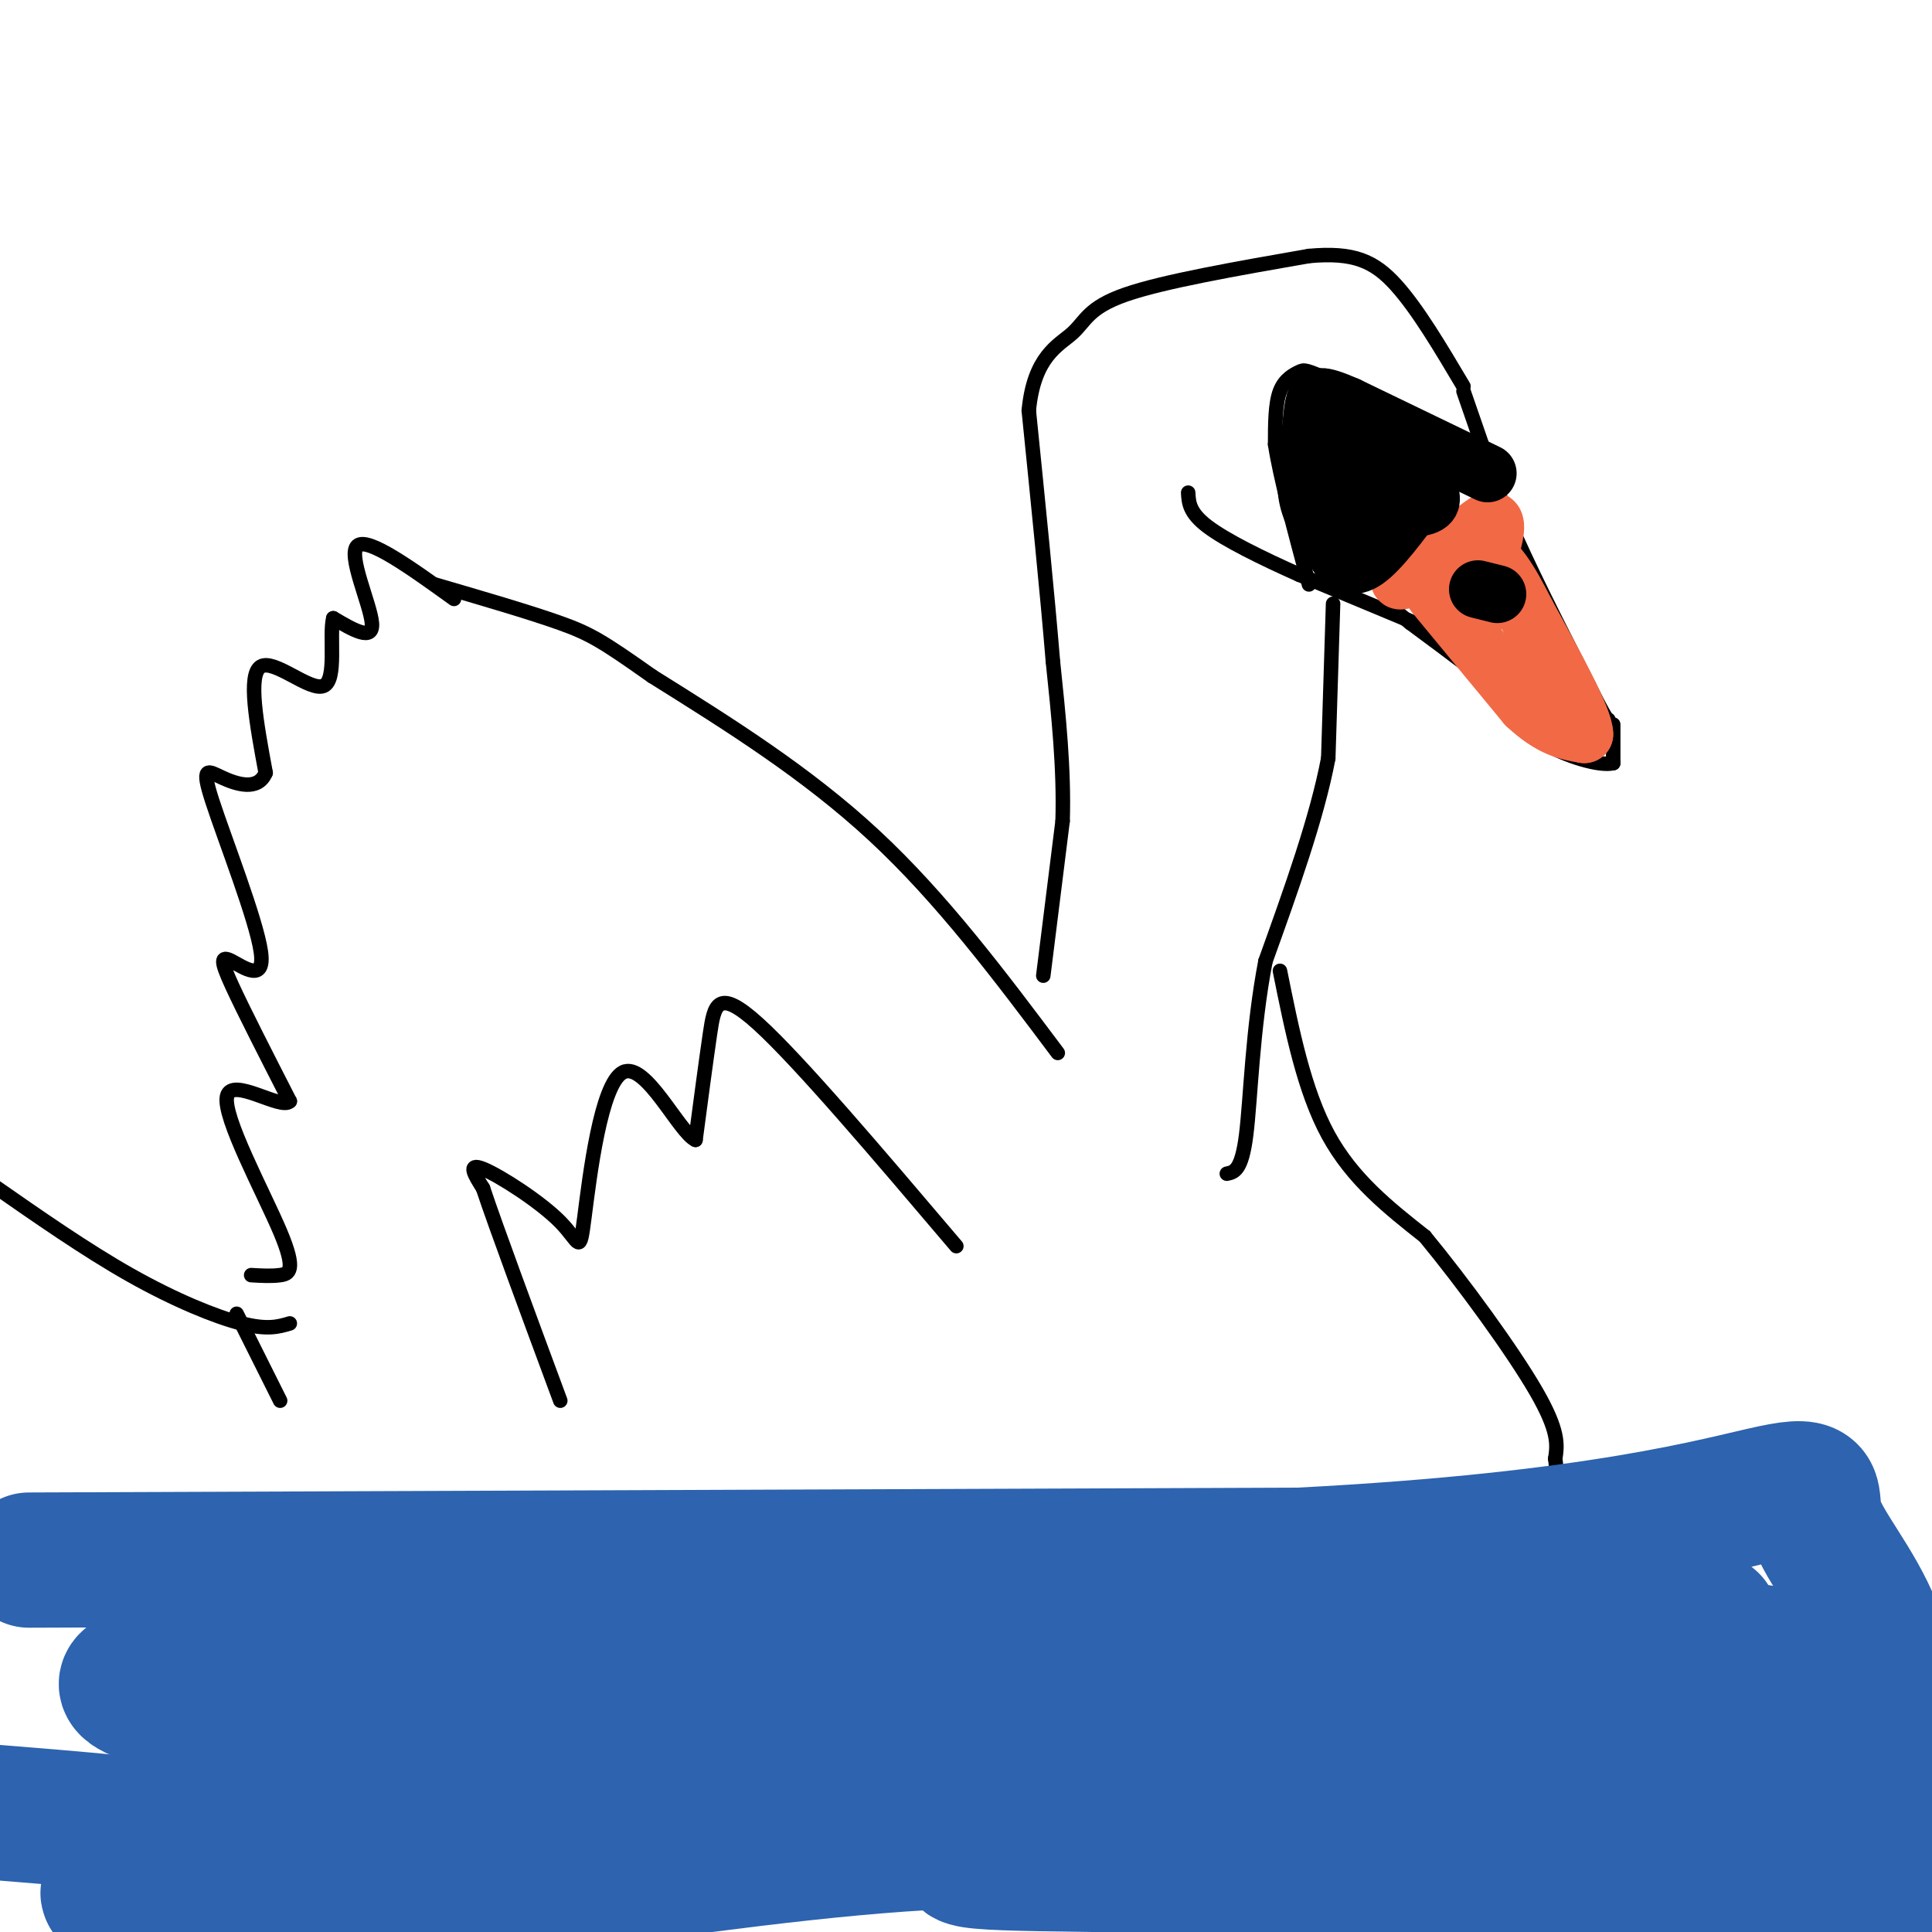
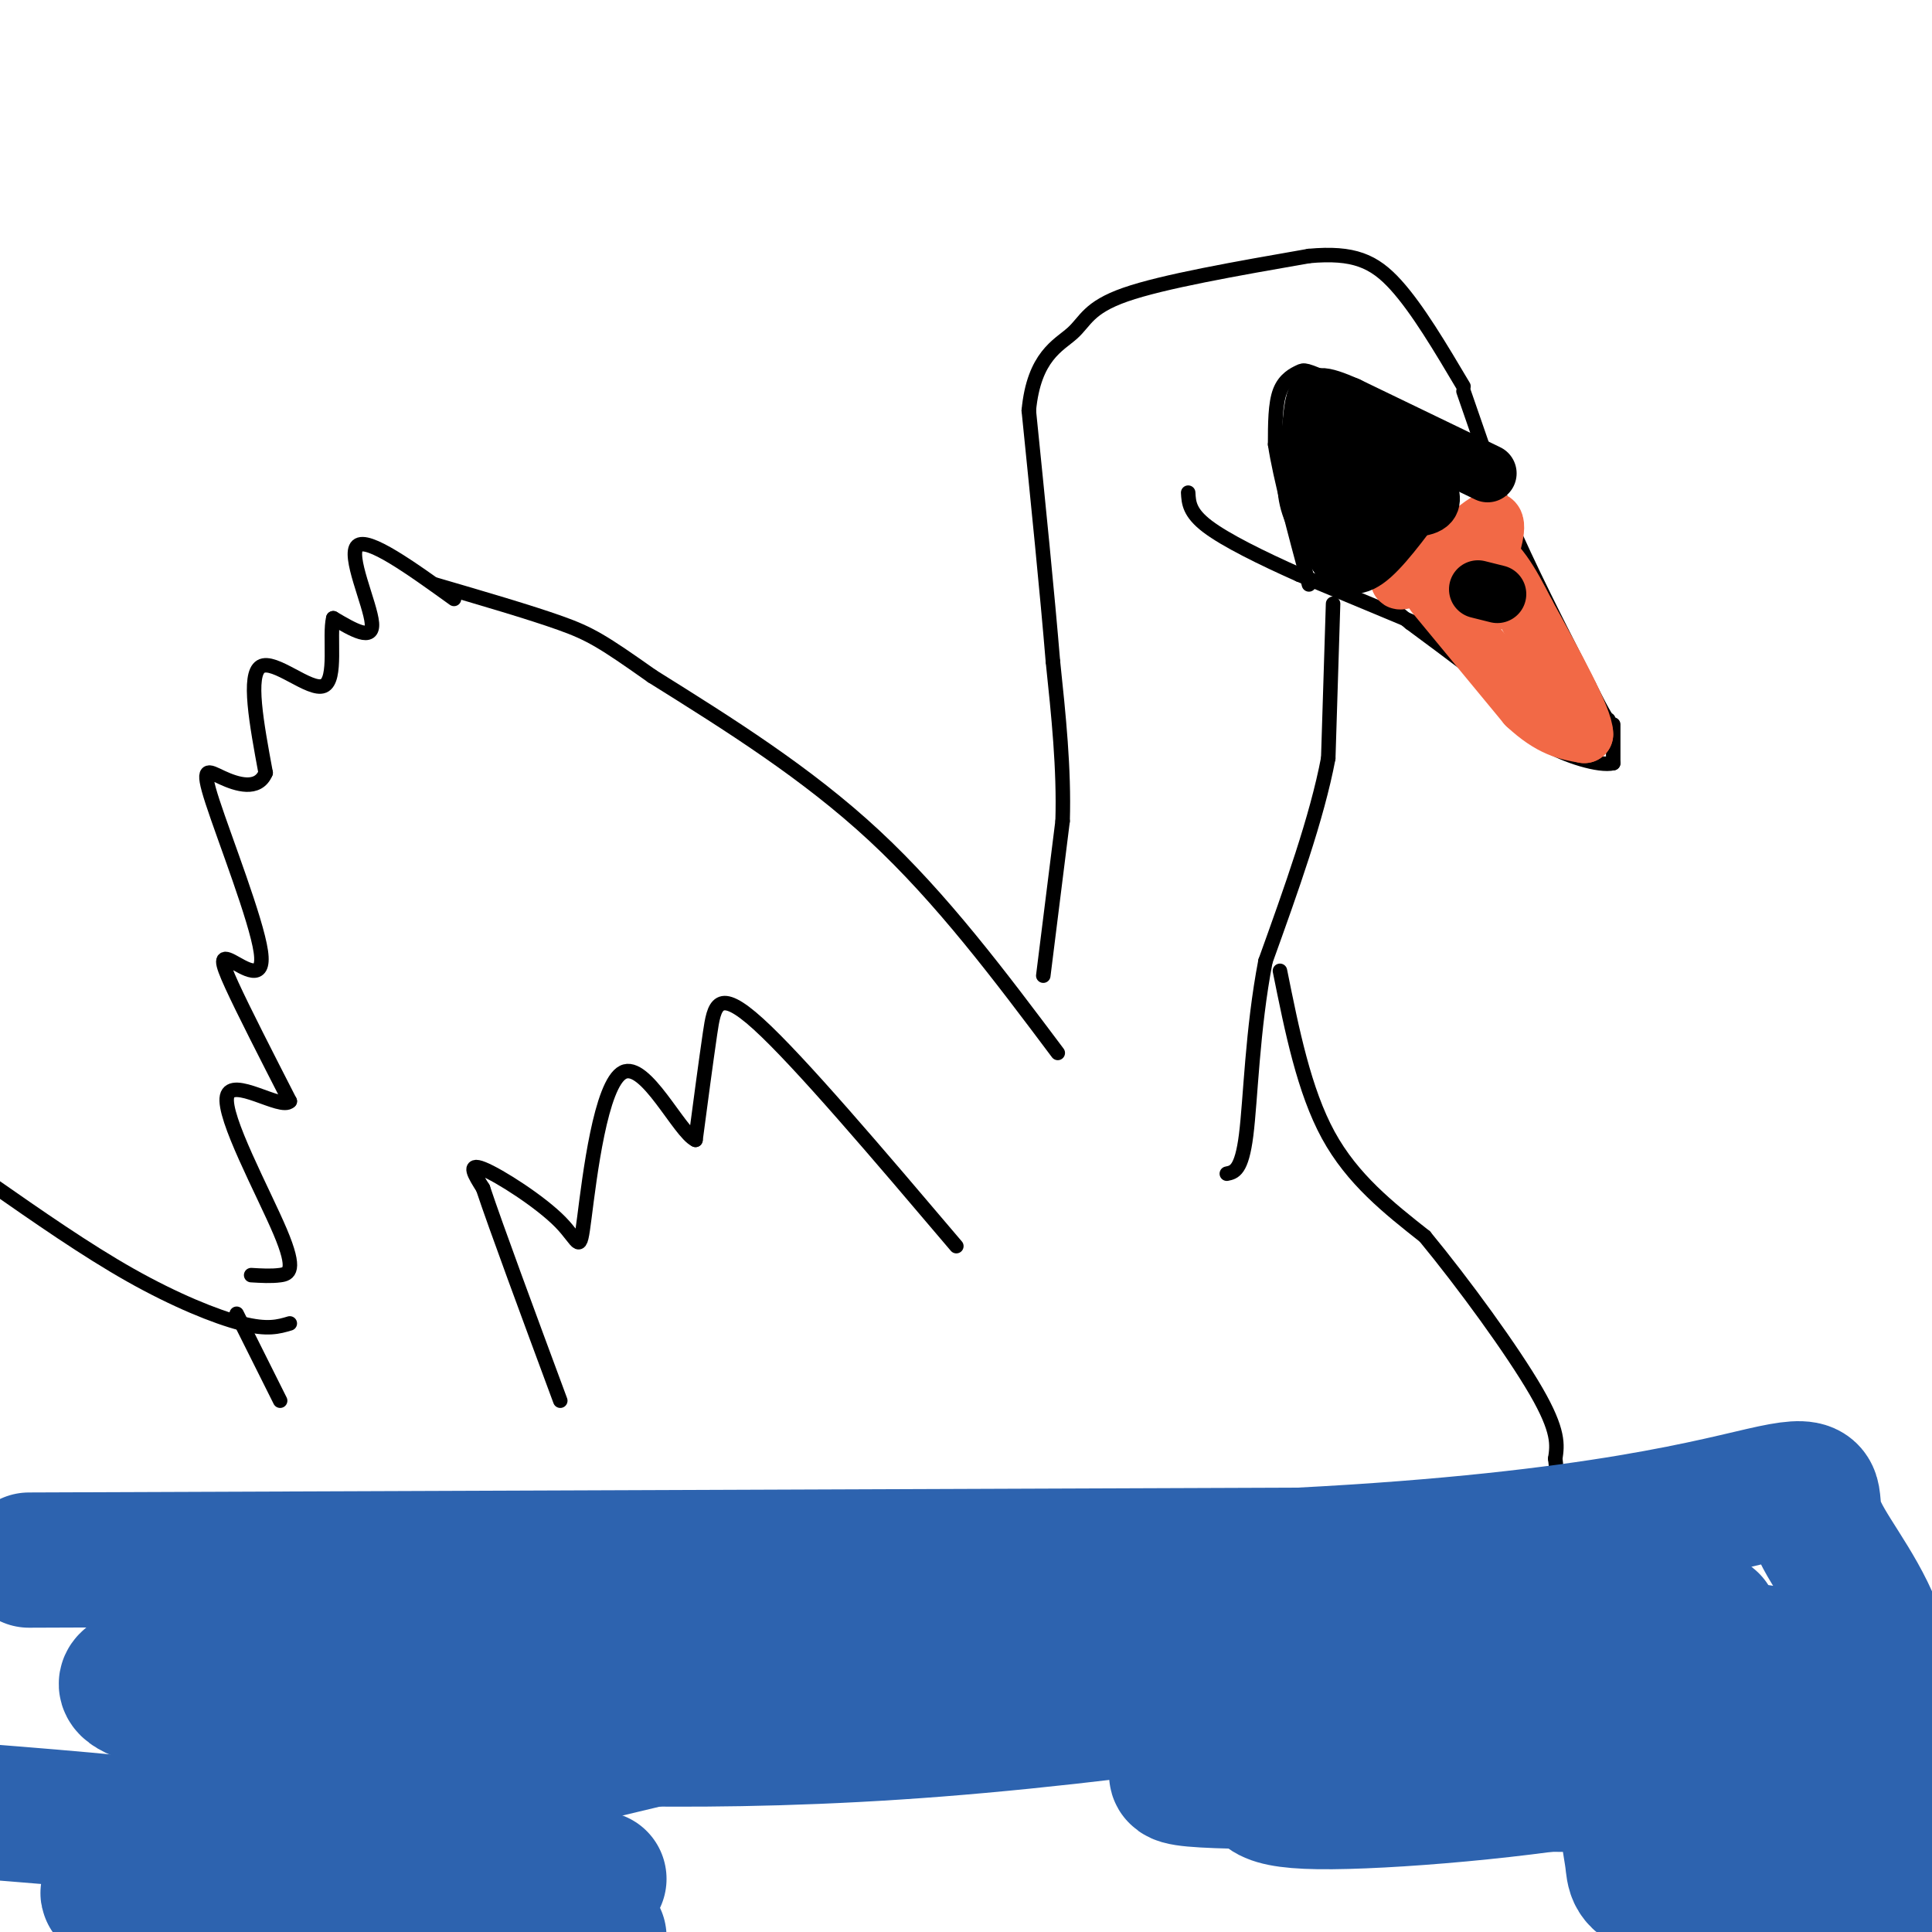
<svg xmlns="http://www.w3.org/2000/svg" viewBox="0 0 400 400" version="1.1">
  <g fill="none" stroke="rgb(0,0,0)" stroke-width="3" stroke-linecap="round" stroke-linejoin="round">
    <path d="M216,202c0.000,0.000 4.000,-32.000 4,-32" />
    <path d="M220,170c0.333,-10.833 -0.833,-21.917 -2,-33" />
    <path d="M218,137c-1.167,-14.167 -3.083,-33.083 -5,-52" />
    <path d="M213,85c1.060,-11.286 6.208,-13.500 9,-16c2.792,-2.500 3.226,-5.286 11,-8c7.774,-2.714 22.887,-5.357 38,-8" />
    <path d="M271,53c9.289,-0.844 13.511,1.044 18,6c4.489,4.956 9.244,12.978 14,21" />
    <path d="M303,81c0.000,0.000 9.000,26.000 9,26" />
    <path d="M312,107c4.333,10.167 10.667,22.583 17,35" />
    <path d="M329,142c3.500,7.000 3.750,7.000 4,7" />
    <path d="M334,150c0.000,0.000 0.000,8.000 0,8" />
    <path d="M334,158c-2.844,0.711 -9.956,-1.511 -14,-4c-4.044,-2.489 -5.022,-5.244 -6,-8" />
    <path d="M314,146c-4.667,-4.167 -13.333,-10.583 -22,-17" />
    <path d="M292,129c-4.167,-3.333 -3.583,-3.167 -3,-3" />
    <path d="M293,129c0.000,0.000 -24.000,-10.000 -24,-10" />
    <path d="M269,119c-7.778,-3.467 -15.222,-7.133 -19,-10c-3.778,-2.867 -3.889,-4.933 -4,-7" />
    <path d="M276,125c0.000,0.000 -1.000,32.000 -1,32" />
    <path d="M275,157c-2.333,12.333 -7.667,27.167 -13,42" />
    <path d="M262,199c-2.733,14.178 -3.067,28.622 -4,36c-0.933,7.378 -2.467,7.689 -4,8" />
    <path d="M265,201c2.500,12.417 5.000,24.833 10,34c5.000,9.167 12.500,15.083 20,21" />
    <path d="M295,256c8.044,9.756 18.156,23.644 23,32c4.844,8.356 4.422,11.178 4,14" />
    <path d="M322,302c0.667,5.333 0.333,11.667 0,18" />
    <path d="M219,218c-12.000,-16.000 -24.000,-32.000 -38,-45c-14.000,-13.000 -30.000,-23.000 -46,-33" />
    <path d="M135,140c-10.222,-7.222 -12.778,-8.778 -19,-11c-6.222,-2.222 -16.111,-5.111 -26,-8" />
    <path d="M94,124c-8.956,-6.444 -17.911,-12.889 -20,-11c-2.089,1.889 2.689,12.111 3,16c0.311,3.889 -3.844,1.444 -8,-1" />
    <path d="M69,128c-0.905,3.512 0.833,12.792 -2,14c-2.833,1.208 -10.238,-5.655 -13,-4c-2.762,1.655 -0.881,11.827 1,22" />
    <path d="M55,160c-1.576,3.822 -6.018,2.377 -9,1c-2.982,-1.377 -4.506,-2.687 -2,5c2.506,7.687 9.043,24.370 10,31c0.957,6.630 -3.665,3.208 -6,2c-2.335,-1.208 -2.381,-0.202 0,5c2.381,5.202 7.191,14.601 12,24" />
    <path d="M60,228c-1.735,1.933 -12.073,-5.234 -13,-1c-0.927,4.234 7.558,19.871 11,28c3.442,8.129 1.841,8.751 0,9c-1.841,0.249 -3.920,0.124 -6,0" />
    <path d="M49,272c0.000,0.000 9.000,18.000 9,18" />
    <path d="M60,274c-2.311,0.689 -4.622,1.378 -10,0c-5.378,-1.378 -13.822,-4.822 -23,-10c-9.178,-5.178 -19.089,-12.089 -29,-19" />
    <path d="M305,92c0.000,0.000 -29.000,-13.000 -29,-13" />
    <path d="M276,79c-5.845,-2.571 -5.958,-2.500 -7,-2c-1.042,0.500 -3.012,1.429 -4,4c-0.988,2.571 -0.994,6.786 -1,11" />
    <path d="M264,92c1.000,6.667 4.000,17.833 7,29" />
  </g>
  <g fill="none" stroke="rgb(242,105,70)" stroke-width="12" stroke-linecap="round" stroke-linejoin="round">
    <path d="M297,123c0.000,0.000 19.000,23.000 19,23" />
    <path d="M316,146c5.167,4.833 8.583,5.417 12,6" />
    <path d="M328,152c0.000,-3.167 -6.000,-14.083 -12,-25" />
    <path d="M316,127c-3.467,-6.822 -6.133,-11.378 -10,-13c-3.867,-1.622 -8.933,-0.311 -14,1" />
    <path d="M292,115c-2.578,0.778 -2.022,2.222 -1,3c1.022,0.778 2.511,0.889 4,1" />
    <path d="M295,119c3.511,-2.644 10.289,-9.756 13,-11c2.711,-1.244 1.356,3.378 0,8" />
    <path d="M308,116c0.000,3.689 0.000,8.911 0,9c0.000,0.089 0.000,-4.956 0,-10" />
    <path d="M308,115c-0.311,-2.800 -1.089,-4.800 -4,-4c-2.911,0.800 -7.956,4.400 -13,8" />
    <path d="M291,119c-2.167,1.500 -1.083,1.250 0,1" />
  </g>
  <g fill="none" stroke="rgb(0,0,0)" stroke-width="12" stroke-linecap="round" stroke-linejoin="round">
    <path d="M306,122c0.000,0.000 4.000,1.000 4,1" />
    <path d="M308,98c0.000,0.000 -29.000,-14.000 -29,-14" />
    <path d="M279,84c-6.022,-2.622 -6.578,-2.178 -7,0c-0.422,2.178 -0.711,6.089 -1,10" />
    <path d="M271,94c-0.422,3.289 -0.978,6.511 0,10c0.978,3.489 3.489,7.244 6,11" />
    <path d="M277,115c1.956,2.378 3.844,2.822 7,0c3.156,-2.822 7.578,-8.911 12,-15" />
    <path d="M296,100c-2.095,-4.333 -13.333,-7.667 -18,-6c-4.667,1.667 -2.762,8.333 -1,11c1.762,2.667 3.381,1.333 5,0" />
    <path d="M282,105c3.356,0.133 9.244,0.467 12,0c2.756,-0.467 2.378,-1.733 2,-3" />
  </g>
  <g fill="none" stroke="rgb(45,99,175)" stroke-width="28" stroke-linecap="round" stroke-linejoin="round">
    <path d="M6,323c0.000,0.000 263.000,-1.000 263,-1" />
    <path d="M269,322c62.512,-3.211 87.292,-10.737 98,-13c10.708,-2.263 7.344,0.737 9,6c1.656,5.263 8.330,12.789 12,22c3.670,9.211 4.335,20.105 5,31" />
    <path d="M393,368c0.798,8.369 0.292,13.792 -2,18c-2.292,4.208 -6.369,7.202 -12,10c-5.631,2.798 -12.815,5.399 -20,8" />
    <path d="M124,401c-17.348,-4.965 -34.695,-9.930 -59,-10c-24.305,-0.070 -55.566,4.754 -37,-2c18.566,-6.754 86.960,-25.088 134,-35c47.040,-9.912 72.726,-11.404 90,-12c17.274,-0.596 26.137,-0.298 35,0" />
    <path d="M287,342c22.265,0.065 60.428,0.226 17,0c-43.428,-0.226 -168.446,-0.840 -228,1c-59.554,1.840 -53.643,6.132 -43,9c10.643,2.868 26.019,4.311 52,6c25.981,1.689 62.566,3.626 109,0c46.434,-3.626 102.717,-12.813 159,-22" />
-     <path d="M353,336c10.282,-2.108 -43.514,3.621 -73,9c-29.486,5.379 -34.663,10.408 -44,17c-9.337,6.592 -22.832,14.746 -31,19c-8.168,4.254 -11.007,4.607 21,5c32.007,0.393 98.859,0.827 137,0c38.141,-0.827 47.570,-2.913 57,-5" />
+     <path d="M353,336c10.282,-2.108 -43.514,3.621 -73,9c-9.337,6.592 -22.832,14.746 -31,19c-8.168,4.254 -11.007,4.607 21,5c32.007,0.393 98.859,0.827 137,0c38.141,-0.827 47.570,-2.913 57,-5" />
    <path d="M396,354c-8.034,-0.657 -16.068,-1.314 -24,0c-7.932,1.314 -15.761,4.598 -21,7c-5.239,2.402 -7.887,3.922 -10,6c-2.113,2.078 -3.690,4.714 -4,8c-0.310,3.286 0.649,7.221 1,10c0.351,2.779 0.095,4.402 5,6c4.905,1.598 14.973,3.171 26,3c11.027,-0.171 23.014,-2.085 35,-4" />
    <path d="M384,366c-5.600,-2.379 -11.200,-4.759 -33,-6c-21.800,-1.241 -59.800,-1.344 -77,0c-17.200,1.344 -13.599,4.135 -13,7c0.599,2.865 -1.803,5.802 12,6c13.803,0.198 43.812,-2.345 62,-6c18.188,-3.655 24.556,-8.423 30,-13c5.444,-4.577 9.966,-8.963 4,-11c-5.966,-2.037 -22.419,-1.725 -34,1c-11.581,2.725 -18.291,7.862 -25,13" />
-     <path d="M310,357c-11.440,7.250 -27.542,18.875 -45,23c-17.458,4.125 -36.274,0.750 -60,1c-23.726,0.250 -52.363,4.125 -81,8" />
    <path d="M124,389c-18.560,1.929 -24.458,2.750 -34,1c-9.542,-1.750 -22.726,-6.071 -39,-9c-16.274,-2.929 -35.637,-4.464 -55,-6" />
  </g>
  <g fill="none" stroke="rgb(45,99,175)" stroke-width="3" stroke-linecap="round" stroke-linejoin="round">
-     <path d="M273,383c0.000,0.000 0.000,0.000 0,0" />
-   </g>
+     </g>
  <g fill="none" stroke="rgb(0,0,0)" stroke-width="3" stroke-linecap="round" stroke-linejoin="round">
    <path d="M198,258c-16.267,-19.156 -32.533,-38.311 -41,-46c-8.467,-7.689 -9.133,-3.911 -10,2c-0.867,5.911 -1.933,13.956 -3,22" />
    <path d="M144,236c-3.389,-1.521 -10.361,-16.325 -15,-14c-4.639,2.325 -6.944,21.778 -8,30c-1.056,8.222 -0.861,5.214 -5,1c-4.139,-4.214 -12.611,-9.632 -16,-11c-3.389,-1.368 -1.694,1.316 0,4" />
    <path d="M100,246c2.667,8.000 9.333,26.000 16,44" />
  </g>
</svg>